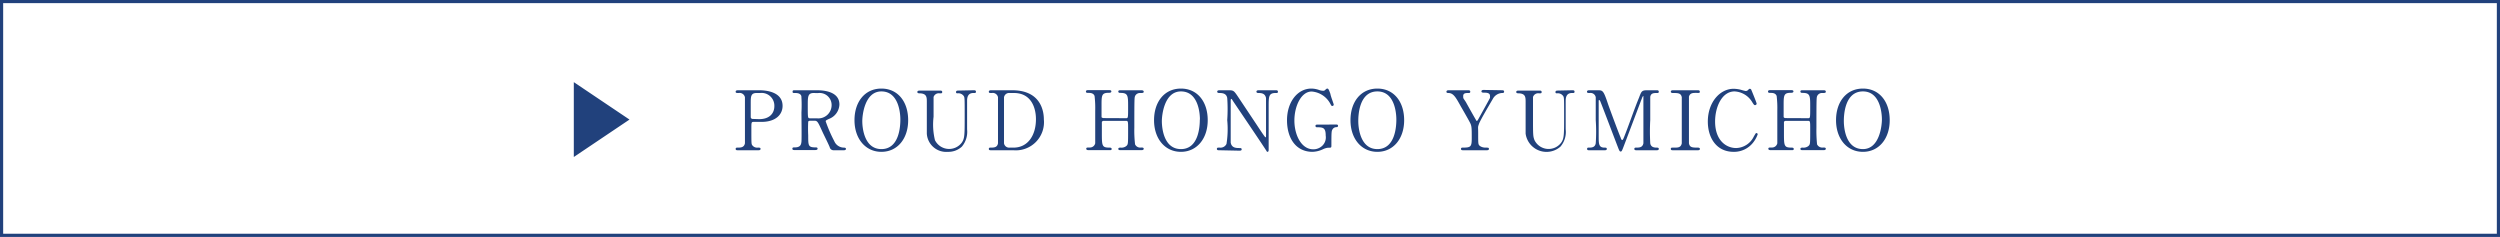
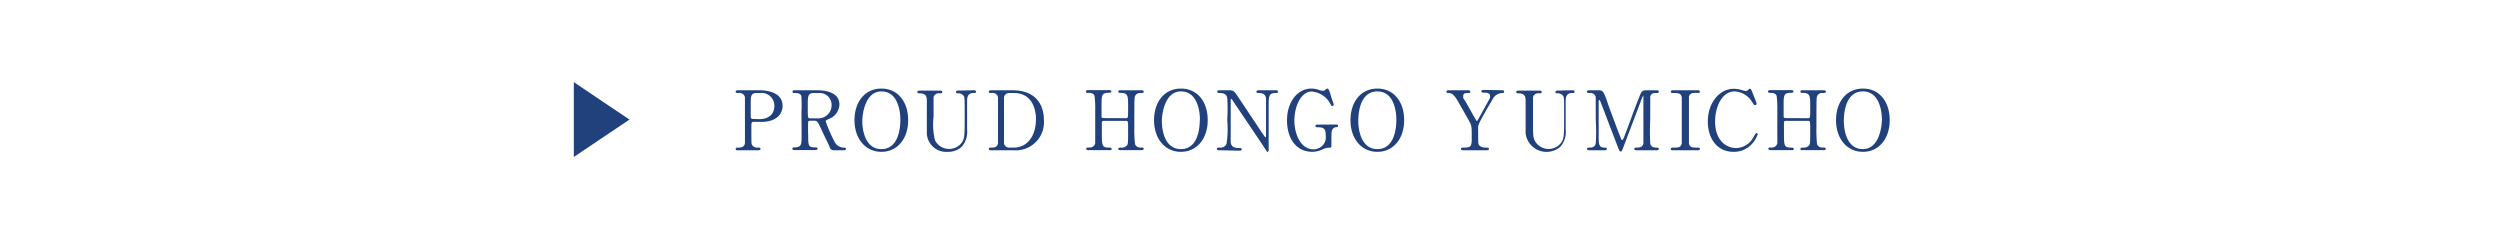
<svg xmlns="http://www.w3.org/2000/svg" viewBox="0 0 237.1 22.47">
  <defs>
    <style>.cls-2{fill:#21417c}</style>
  </defs>
  <g id="レイヤー_2" data-name="レイヤー 2">
    <g id="レイヤー_1-2" data-name="レイヤー 1">
-       <path d="M.15.15h236.8v22.17H.15z" style="fill:none;stroke:#21417c;stroke-miterlimit:10;stroke-width:.3px" />
      <path d="M72 8.56c.29 0 2.22 0 2.22 1.48 0 .81-.63 1.52-2 1.52h-.75c-.21 0-.21.06-.21.65 0 1.43 0 1.44.09 1.57a.57.57 0 0 0 .52.22c.17 0 .26 0 .26.12s-.11.13-.22.13H70c-.12 0-.23 0-.23-.13s.12-.12.2-.12c.26 0 .6 0 .68-.41V9.22a.52.52 0 0 0-.6-.4c-.19 0-.28 0-.28-.12s.11-.14.23-.14Zm0 2.74c1 0 1.44-.57 1.44-1.23a1.21 1.21 0 0 0-1.34-1.25h-.34c-.56 0-.56.34-.56 1v1.29a.18.18 0 0 0 .2.17ZM77.46 8.56c.37 0 2.15 0 2.15 1.35a1.52 1.52 0 0 1-1 1.37c-.27.13-.3.15-.3.23a13.4 13.4 0 0 0 .81 1.87A1 1 0 0 0 80 14c.08 0 .23 0 .23.12s-.15.13-.19.13h-1a.37.37 0 0 1-.34-.25c0-.08-.6-1.28-.69-1.48-.43-.94-.48-1.07-.76-1.07h-.43s-.15 0-.17.1a13 13 0 0 0 0 1.28c0 1 0 1.15.72 1.15.06 0 .17 0 .17.12s-.15.13-.23.13h-1.97c-.07 0-.19 0-.19-.13s.11-.12.22-.12c.53 0 .61-.25.64-.54s0-2.41 0-2.78A13 13 0 0 0 76 9.11c-.1-.29-.44-.29-.62-.29s-.21 0-.21-.14.14-.12.24-.12Zm-.28.26c-.57 0-.57.35-.57 1.16 0 1.22 0 1.24.21 1.24h.64A1.26 1.26 0 0 0 78.87 10a1.14 1.14 0 0 0-1.31-1.17ZM83.59 14.4c-1.5 0-2.55-1.24-2.55-3s1-3 2.55-3 2.54 1.23 2.54 3-1.03 3-2.54 3m1.8-3.06c0-.72-.2-2.67-1.8-2.67s-1.81 2.3-1.81 2.81c0 .75.23 2.66 1.81 2.66 1.74 0 1.8-2.27 1.8-2.8M92.34 8.56c.1 0 .22 0 .22.14s-.11.12-.24.12c-.55 0-.59.45-.6.69v2.76a2.18 2.18 0 0 1-.5 1.64 1.87 1.87 0 0 1-1.32.49 1.84 1.84 0 0 1-2-1.73v-3c0-.45 0-.82-.73-.82 0 0-.17 0-.17-.12s.12-.14.24-.14h1.91c.09 0 .21 0 .21.14s-.1.12-.25.12a.52.52 0 0 0-.57.35v1.87a6.3 6.3 0 0 0 .13 2.22 1.5 1.5 0 0 0 2.55.23c.27-.39.27-.72.27-2.52s0-1.77-.11-1.92a.62.62 0 0 0-.56-.23c-.08 0-.15 0-.15-.12s.11-.14.19-.14ZM96 8.56c2.64 0 3 1.88 3 2.77a2.67 2.67 0 0 1-2.88 2.92H94c-.11 0-.22 0-.22-.13s.12-.12.16-.12c.31 0 .64 0 .71-.41V9.22a.51.51 0 0 0-.59-.4c-.2 0-.28 0-.28-.12s.11-.14.22-.14Zm-.24.26a.49.49 0 0 0-.54.41v4.36a.49.49 0 0 0 .54.41h.37c1.33 0 2.12-1.14 2.12-2.7 0-1-.4-2.48-2.09-2.48ZM106.78 11.21c.21 0 .21 0 .21-1.07s0-1.33-.73-1.33c-.06 0-.2 0-.2-.13s.14-.12.21-.12h2s.2 0 .2.13-.1.13-.34.13a.51.51 0 0 0-.48.29c-.06.16-.07.19-.07 3a11 11 0 0 0 .07 1.58.53.53 0 0 0 .57.3c.12 0 .25 0 .25.12s-.15.13-.2.13h-2c-.08 0-.21 0-.21-.12s.14-.12.23-.12a.72.72 0 0 0 .54-.16c.16-.16.16-.16.16-1.59 0-.73 0-.79-.21-.79h-2.1a.21.21 0 0 0-.18.1v1c0 1.28 0 1.44.73 1.44.06 0 .2 0 .2.13s-.14.11-.21.11h-2s-.2 0-.2-.13.1-.12.34-.12a.51.51 0 0 0 .51-.4v-3.08a10 10 0 0 0-.06-1.4c-.1-.3-.43-.3-.57-.3s-.25 0-.25-.13.15-.13.2-.13h2c.08 0 .21 0 .21.12s-.13.13-.23.13c-.7 0-.7.24-.7 1.23v1.07c0 .07.17.1.18.1ZM112 14.4c-1.51 0-2.55-1.24-2.55-3s1-3 2.55-3 2.54 1.23 2.54 3-1.05 3-2.54 3m1.8-3.06c0-.72-.2-2.67-1.8-2.67s-1.81 2.3-1.81 2.81c0 .75.22 2.66 1.81 2.66 1.73 0 1.79-2.27 1.79-2.8ZM115.64 14.25c-.12 0-.23 0-.23-.13s.09-.12.28-.12a.62.62 0 0 0 .63-.35 8.8 8.8 0 0 0 .07-2.26 15 15 0 0 0 0-2.1c-.09-.47-.52-.47-.78-.47 0 0-.17 0-.17-.12s.11-.14.23-.14h.76c.56 0 .57 0 1 .64l1.72 2.58c.1.15.81 1.24.86 1.24s.06 0 .06-.15V9.3c-.09-.48-.49-.48-.75-.48 0 0-.16 0-.16-.12s.11-.14.22-.14H121c.08 0 .2 0 .2.14s-.11.12-.23.12c-.65 0-.65.35-.65 1.29v4.11s0 .18-.1.18a.11.11 0 0 1-.1-.07c0-.05-3.11-4.64-3.15-4.7-.14-.22-.15-.25-.19-.25s-.06.06-.06.14v4c.09.52.52.52.86.52.06 0 .18 0 .18.12s-.1.13-.25.13ZM126.72 11.81c.06 0 .18 0 .18.12a.13.13 0 0 1-.14.13.42.42 0 0 0-.39.22c-.09.14-.1.28-.1 1.48 0 .25 0 .25-.32.25a1.5 1.5 0 0 0-.47.14 2.5 2.5 0 0 1-1 .25c-1.56 0-2.42-1.27-2.42-3s1-3 2.31-3a2.3 2.3 0 0 1 .75.14 1.2 1.2 0 0 0 .37.07.23.23 0 0 0 .18-.07c.12-.11.15-.14.22-.14s.13.05.29.52c0 .13.31.93.31 1a.13.13 0 0 1-.14.13c-.06 0-.07 0-.2-.24a2.19 2.19 0 0 0-1.75-1.13c-1 0-1.64 1.39-1.64 2.75s.65 2.73 1.79 2.73a1.22 1.22 0 0 0 .88-.36 1.1 1.1 0 0 0 .3-.94c0-.73-.23-.79-.81-.79-.05 0-.16 0-.16-.13s.11-.12.21-.12ZM130.63 14.4c-1.51 0-2.55-1.24-2.55-3s1-3 2.55-3 2.54 1.23 2.54 3-1.04 3-2.54 3m1.8-3.06c0-.72-.2-2.67-1.8-2.67-1.75 0-1.81 2.3-1.81 2.81 0 .75.23 2.66 1.81 2.66 1.74 0 1.8-2.27 1.8-2.8M142.52 8.56a.13.13 0 0 1 .13.14c0 .12-.12.12-.19.12a1.05 1.05 0 0 0-.88.56c-.35.6-1.18 2-1.31 2.36s-.08.25-.08.85c0 .95 0 1.06.09 1.18s.33.23.59.23.34 0 .34.12-.12.13-.21.13h-2.23c-.09 0-.21 0-.21-.13s.13-.12.17-.12c.75 0 .85-.08.85-.86 0-1.09 0-1.21-.21-1.59-.1-.2-.69-1.23-.81-1.43-.49-.89-.71-1.28-1.17-1.3-.1 0-.21 0-.21-.12s.12-.14.21-.14h1.84c.09 0 .21 0 .21.14s-.13.12-.17.12c-.24 0-.5 0-.5.28s0 .18.26.59c.14.26.77 1.38.9 1.6s.08.17.14.17.11-.12.14-.17c.17-.31 1-1.8 1.1-2a1 1 0 0 0 0-.21c0-.29-.38-.29-.52-.29s-.29 0-.29-.12.12-.14.21-.14ZM149.11 8.56c.11 0 .22 0 .22.14s-.11.12-.24.12c-.55 0-.59.45-.6.69v2.76a2.14 2.14 0 0 1-.5 1.64 2 2 0 0 1-3.3-1.24v-3c0-.45 0-.82-.72-.82 0 0-.17 0-.17-.12s.11-.14.23-.14H146c.09 0 .21 0 .21.14s-.1.12-.25.12a.52.52 0 0 0-.57.35v1.87c0 1.72 0 1.85.14 2.22a1.49 1.49 0 0 0 2.54.23c.27-.39.27-.72.27-2.52s0-1.77-.11-1.92a.61.61 0 0 0-.55-.23c-.09 0-.16 0-.16-.12s.12-.14.19-.14ZM150.72 14.25c-.09 0-.2 0-.2-.13s.11-.12.15-.12c.26 0 .6 0 .67-.41a16 16 0 0 0 0-2.2V9.22a.5.5 0 0 0-.57-.4c-.15 0-.26 0-.26-.12s.12-.14.21-.14h.8c.49 0 .55 0 1 1.35.18.51 1 2.73 1.2 3.18 0 .06.07.19.13.19s.12-.14.16-.24c.41-1 1-2.74 1.44-3.79.22-.59.26-.69.76-.69h.92c.07 0 .19 0 .19.14s-.13.12-.16.12c-.31 0-.59 0-.65.37v2.18a20 20 0 0 0 0 2.22c.05.32.3.41.58.41.12 0 .23 0 .23.12s-.12.13-.2.13h-1.89c-.11 0-.23 0-.23-.13s.13-.12.18-.12c.27 0 .6 0 .68-.41V9.1s-.07 0-.15.25c-.18.46-1.7 4.5-1.8 4.74s-.12.28-.21.28-.13-.08-.26-.42c-.27-.69-1.63-4.29-1.69-4.39s0-.06-.07-.06-.06 0-.06.13v3.27c0 .74 0 1.1.55 1.1.11 0 .22 0 .22.12s-.11.13-.2.13ZM158.68 14.25c-.11 0-.22 0-.22-.13s.06-.12.36-.12.6 0 .68-.41V9.22c-.08-.4-.36-.4-.87-.4 0 0-.17 0-.17-.12s.11-.14.22-.14H161c.09 0 .21 0 .21.14s-.07.11-.36.11-.57 0-.67.36v4.42c.07.41.35.41.87.41 0 0 .17 0 .17.12s-.12.13-.21.13ZM166.09 8.51s.51 1.23.51 1.32a.15.15 0 0 1-.15.14c-.07 0-.09 0-.25-.25a2.07 2.07 0 0 0-1.69-1.05c-1.22 0-1.85 1.5-1.85 2.85 0 1.81 1.06 2.52 2 2.52a1.92 1.92 0 0 0 1.68-1.11c.18-.3.18-.31.24-.31a.12.12 0 0 1 .12.12 2.7 2.7 0 0 1-.44.79 2.3 2.3 0 0 1-1.84.87c-1.64 0-2.45-1.34-2.45-2.87 0-1.82 1.14-3.11 2.45-3.11a3 3 0 0 1 .67.09 5 5 0 0 0 .46.12.3.3 0 0 0 .21-.07c.13-.13.14-.14.21-.14a.17.17 0 0 1 .12.09M171.47 11.21c.21 0 .21 0 .21-1.07s0-1.33-.73-1.33c-.06 0-.2 0-.2-.13s.14-.12.21-.12h2c.05 0 .2 0 .2.13s-.1.13-.34.13a.5.5 0 0 0-.48.29c-.06.16-.07.19-.07 3a13 13 0 0 0 .06 1.58.55.55 0 0 0 .58.3c.12 0 .25 0 .25.12s-.15.13-.2.13h-2c-.08 0-.21 0-.21-.12s.14-.12.23-.12a.73.73 0 0 0 .54-.16c.16-.16.16-.16.16-1.59 0-.73 0-.79-.21-.79h-2.1a.21.21 0 0 0-.18.1v1c0 1.28 0 1.44.73 1.44.06 0 .2 0 .2.13s-.14.11-.21.11h-2s-.2 0-.2-.13.1-.12.34-.12a.51.51 0 0 0 .51-.4v-3.08a10 10 0 0 0-.06-1.4c-.1-.3-.43-.3-.57-.3s-.25 0-.25-.13.14-.13.2-.13h2c.07 0 .21 0 .21.12s-.14.13-.23.13c-.7 0-.7.24-.7 1.23v1.07a.19.19 0 0 0 .18.1ZM176.68 14.4c-1.51 0-2.55-1.24-2.55-3s1-3 2.55-3 2.54 1.23 2.54 3-1.04 3-2.54 3m1.8-3.06c0-.72-.21-2.67-1.8-2.67-1.75 0-1.81 2.3-1.81 2.81 0 .75.22 2.66 1.81 2.66s1.8-2.27 1.8-2.8M54.42 14.89v-7.1l5.28 3.55z" class="cls-2" />
    </g>
  </g>
</svg>